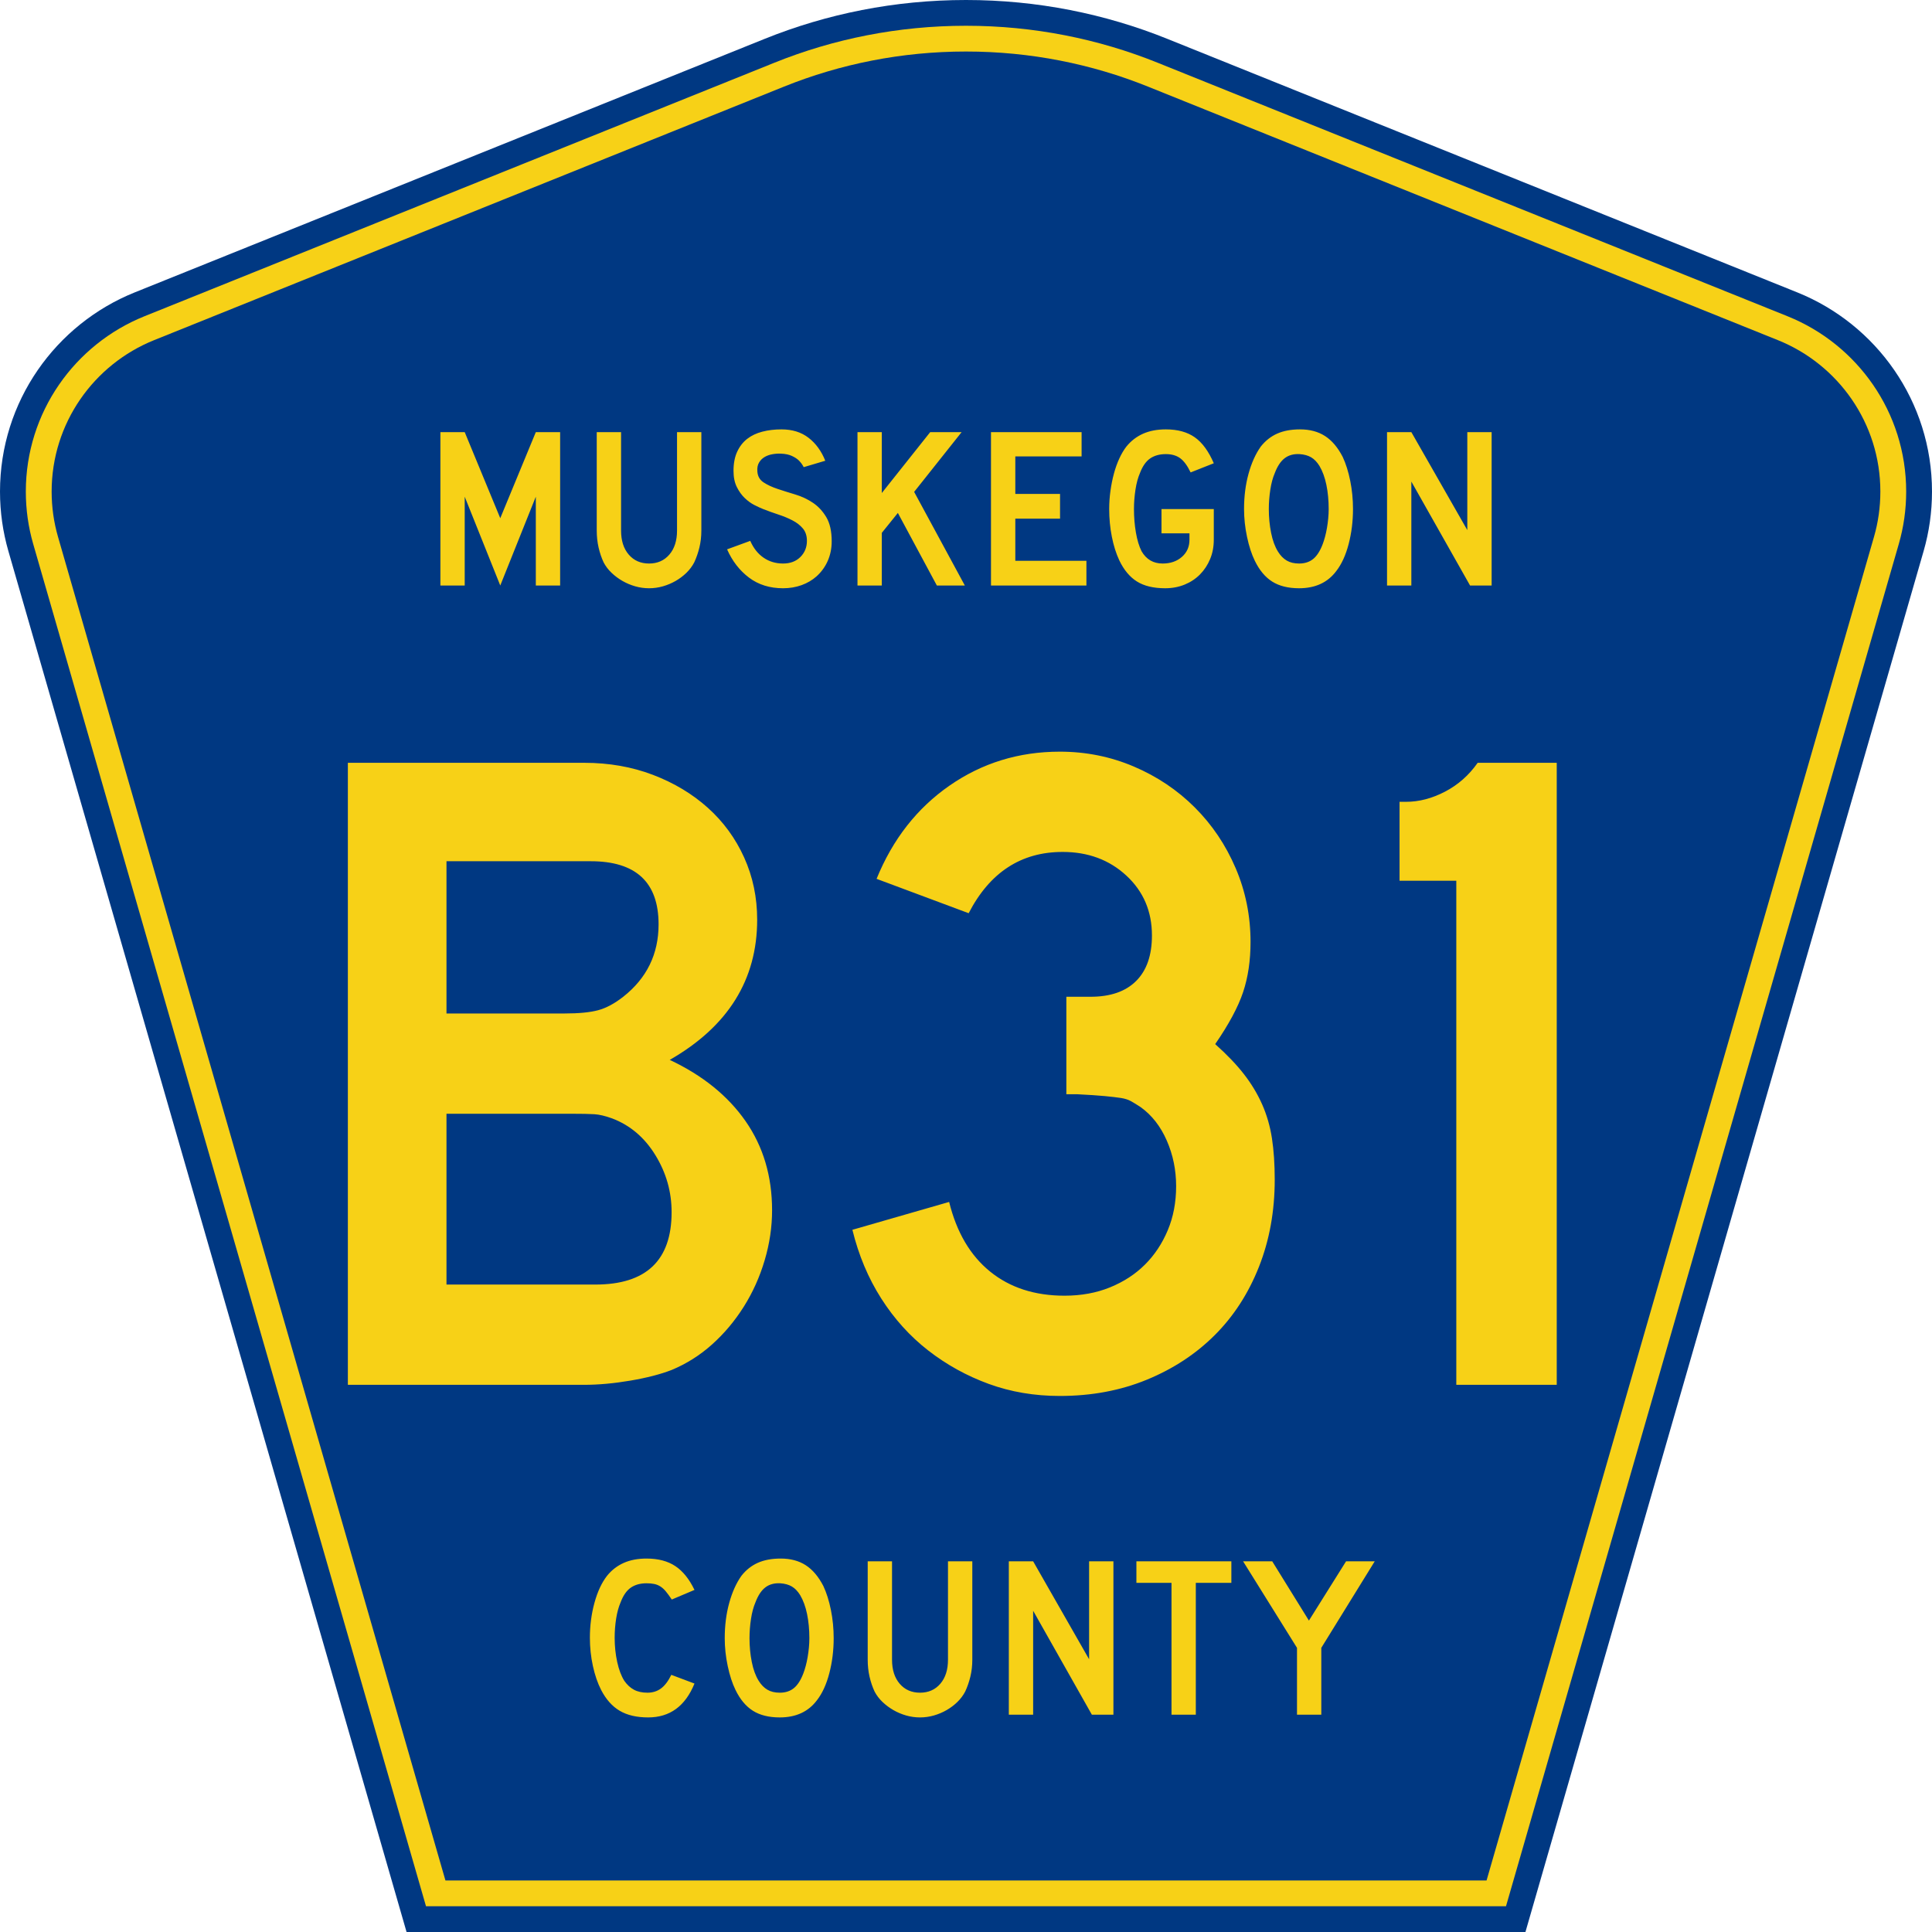
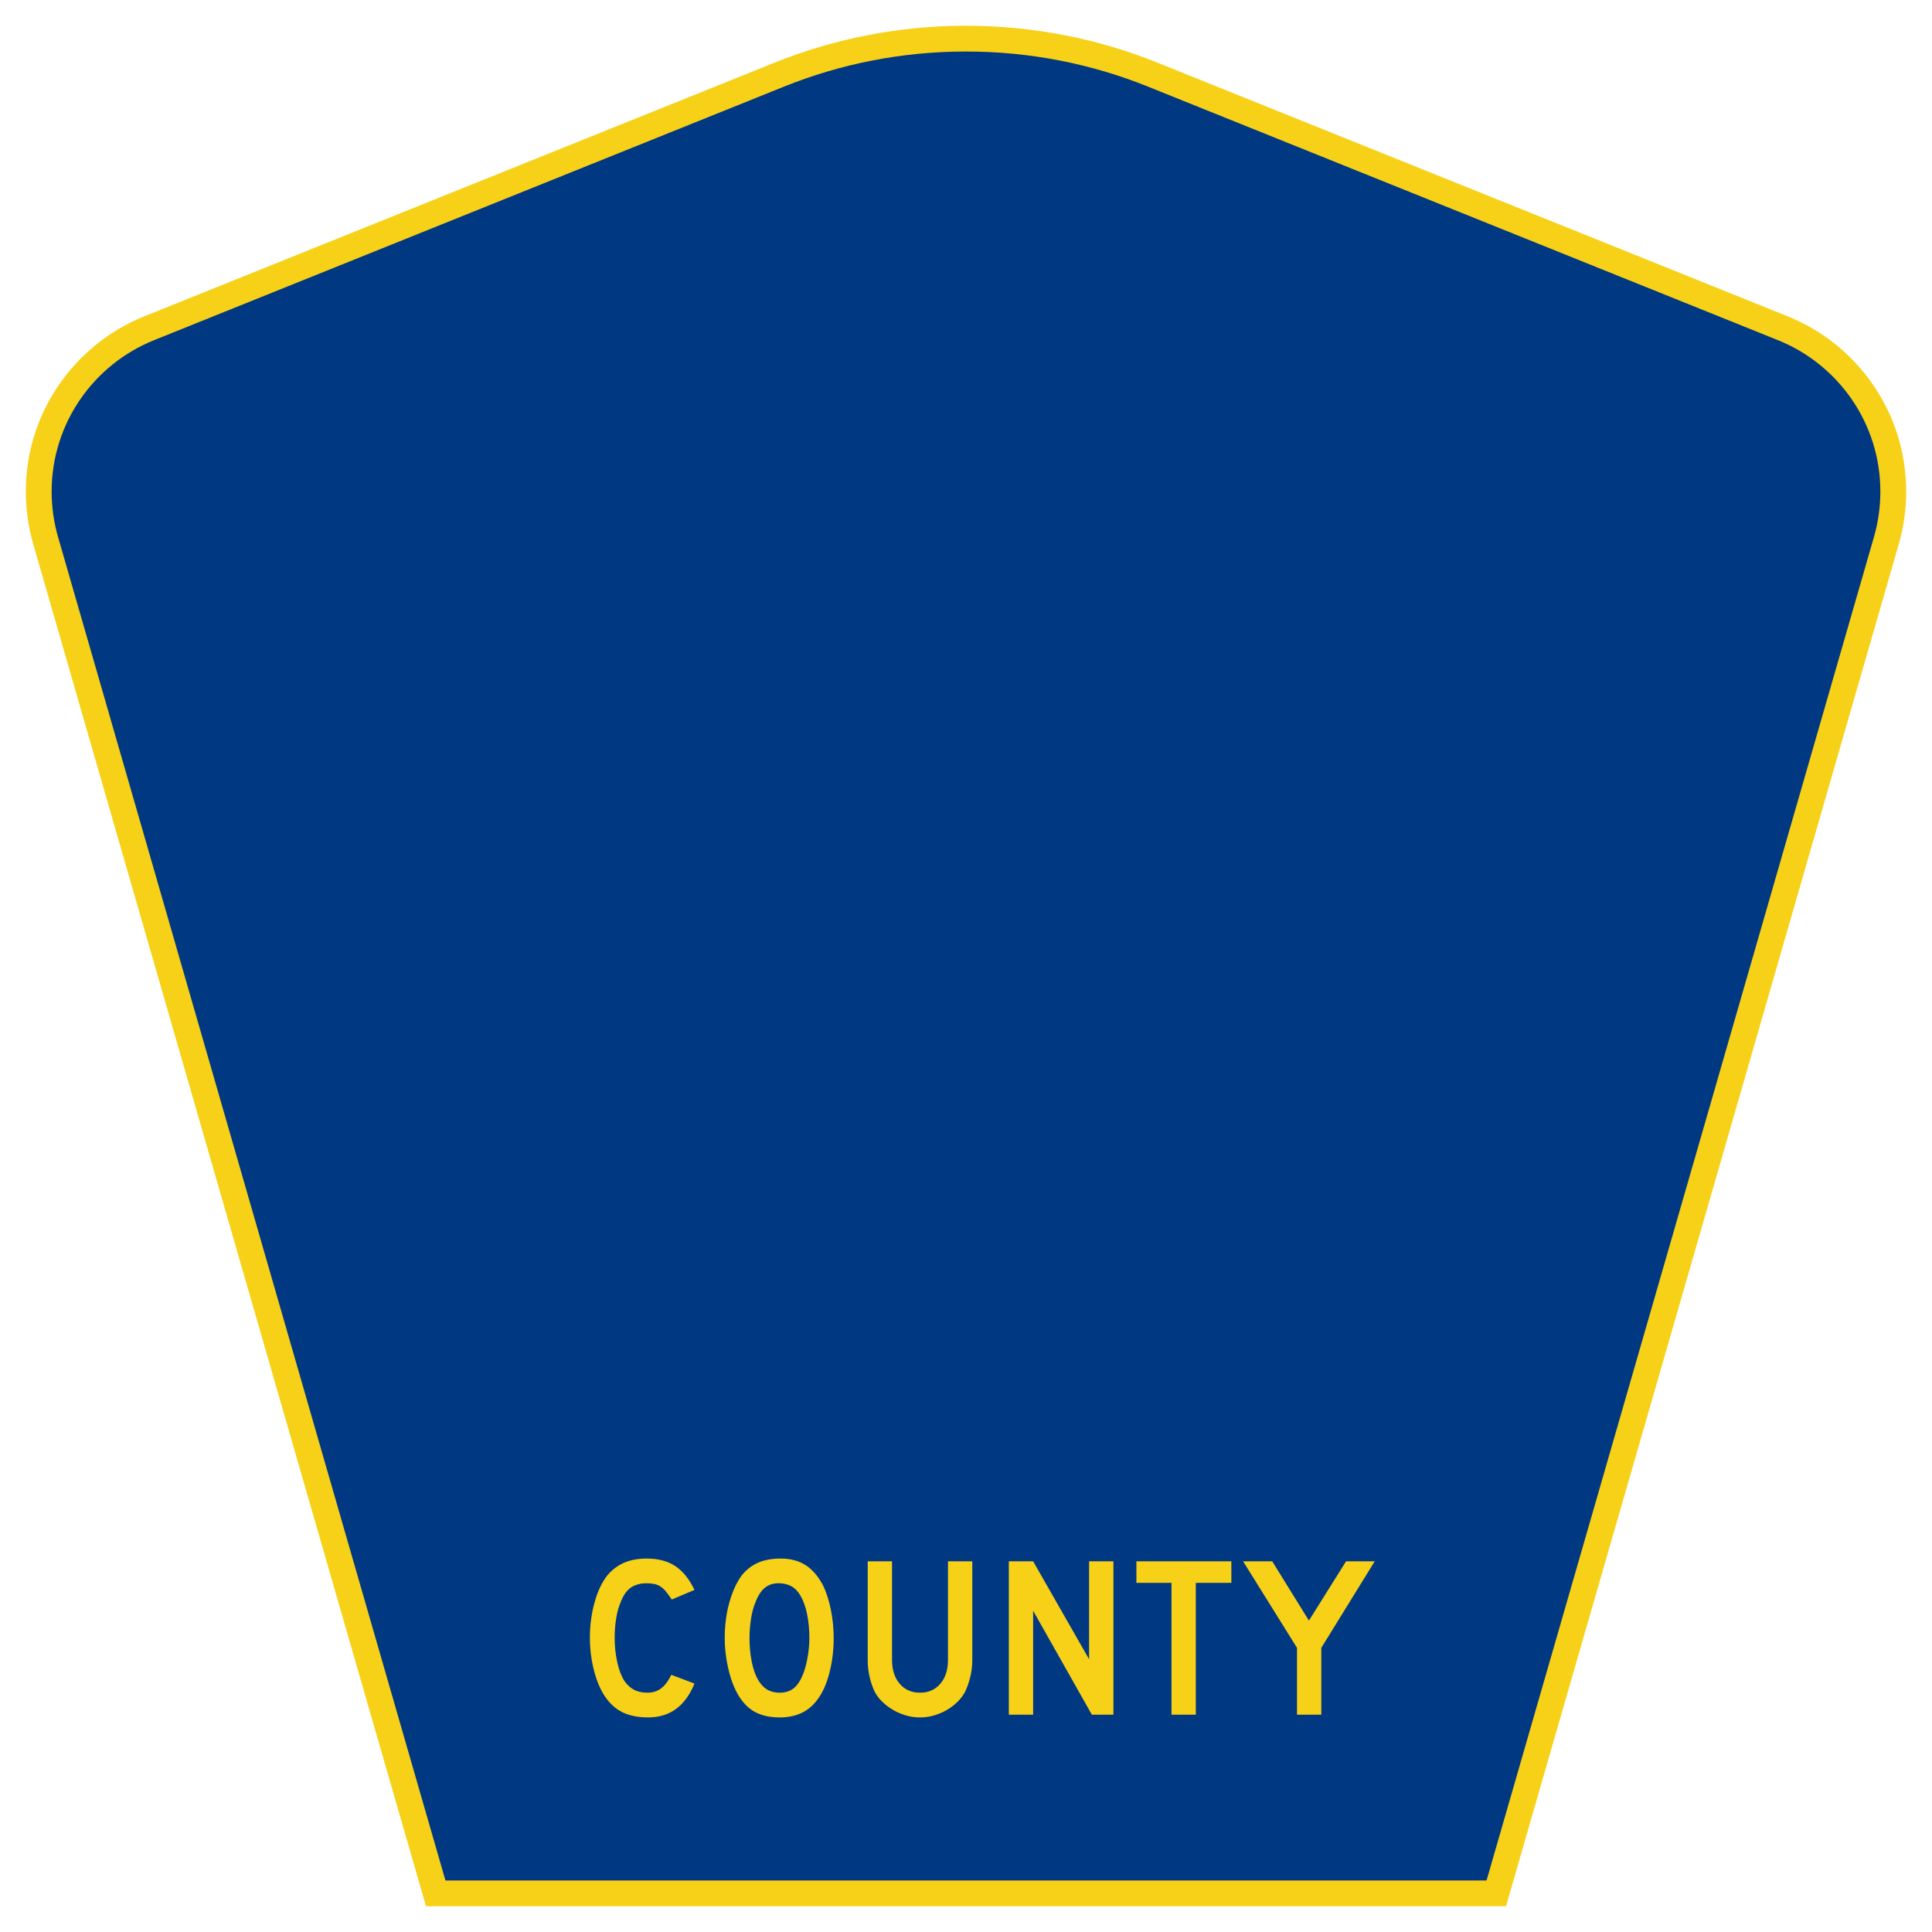
<svg xmlns="http://www.w3.org/2000/svg" version="1.0" width="450" height="450" viewBox="0 0 448.949 450" id="Layer_1" xml:space="preserve">
  <defs id="defs52" />
  <g id="g3">
-     <path d="M 94.17,450 L 1.421,128.337 C 0.154,123.941 -0.525,119.296 -0.525,114.494 C -0.525,93.492 12.453,75.515 30.845,68.109 L 177.585,9.048 C 192.068,3.213 207.895,0 224.475,0 C 241.053,0 256.88,3.213 271.364,9.048 L 418.104,68.109 C 436.496,75.515 449.474,93.492 449.474,114.494 C 449.474,119.296 448.796,123.941 447.528,128.337 L 354.779,450 L 94.17,450 L 94.17,450 z " style="fill:#003882;fill-rule:evenodd" id="path5" />
    <path d="M 7.2,126.679 C 6.087,122.816 5.489,118.73 5.489,114.494 C 5.489,96.021 16.9,80.194 33.095,73.673 L 179.836,14.612 C 193.616,9.06 208.68,6 224.475,6 C 240.269,6 255.333,9.06 269.113,14.612 L 415.854,73.673 C 432.05,80.194 443.46,96.021 443.46,114.494 C 443.46,118.73 442.862,122.816 441.748,126.679 L 350.251,444 L 98.698,444 L 7.2,126.679 z " style="fill:#f7d117;fill-rule:evenodd" id="path7" />
    <path d="M 11.503,114.494 C 11.503,98.549 21.348,84.874 35.346,79.237 L 182.087,20.175 C 195.164,14.907 209.465,12 224.475,12 C 239.484,12 253.786,14.907 266.862,20.175 L 413.603,79.237 C 427.601,84.874 437.446,98.549 437.446,114.494 C 437.446,118.164 436.928,121.691 435.969,125.021 L 345.723,438 L 103.226,438 L 12.98,125.021 C 12.021,121.692 11.503,118.164 11.503,114.494 z " style="fill:#003882;fill-rule:evenodd" id="path9" />
  </g>
-   <path d="M 179.127,282.185 C 179.127,286.078 178.549,289.973 177.393,293.87 C 176.237,297.767 174.613,301.375 172.522,304.693 C 170.43,308.012 167.977,310.933 165.163,313.459 C 162.349,315.985 159.211,317.97 155.75,319.414 C 153.152,320.422 149.94,321.251 146.116,321.901 C 142.291,322.551 138.721,322.875 135.405,322.875 L 80.419,322.875 L 80.419,177.849 L 135.405,177.849 C 141.174,177.849 146.511,178.787 151.417,180.663 C 156.322,182.539 160.58,185.101 164.189,188.348 C 167.798,191.596 170.612,195.457 172.631,199.931 C 174.65,204.406 175.659,209.239 175.659,214.431 C 175.659,228.43 168.878,239.325 155.314,247.115 C 162.963,250.722 168.845,255.484 172.958,261.4 C 177.071,267.317 179.127,274.245 179.127,282.185 L 179.127,282.185 z M 152.718,215.514 C 152.718,205.702 147.451,200.797 136.917,200.797 L 103.367,200.797 L 103.367,236.295 L 130.853,236.295 C 134.174,236.295 136.772,236.042 138.648,235.536 C 140.524,235.029 142.473,233.983 144.494,232.398 C 149.977,228.069 152.718,222.441 152.718,215.514 L 152.718,215.514 z M 155.75,282.614 C 155.75,277.854 154.487,273.417 151.962,269.304 C 149.436,265.191 146.082,262.341 141.898,260.756 C 140.308,260.179 138.936,259.854 137.783,259.782 C 136.629,259.709 134.826,259.673 132.373,259.673 L 103.367,259.673 L 103.367,299.498 L 138.001,299.498 C 149.834,299.498 155.75,293.87 155.75,282.614 L 155.75,282.614 z M 296.087,275.037 C 296.087,282.396 294.86,289.178 292.408,295.383 C 289.955,301.588 286.527,306.891 282.126,311.292 C 277.724,315.694 272.457,319.158 266.325,321.683 C 260.193,324.209 253.447,325.471 246.089,325.471 C 240.17,325.471 234.65,324.533 229.528,322.657 C 224.407,320.781 219.717,318.184 215.458,314.866 C 211.2,311.548 207.556,307.507 204.526,302.745 C 201.496,297.982 199.259,292.644 197.815,286.729 L 220.327,280.236 C 222.062,287.304 225.238,292.714 229.855,296.466 C 234.473,300.218 240.245,302.094 247.172,302.094 C 251.065,302.094 254.599,301.445 257.774,300.145 C 260.949,298.846 263.655,297.079 265.892,294.844 C 268.13,292.609 269.898,289.941 271.197,286.838 C 272.496,283.736 273.145,280.309 273.145,276.557 C 273.145,272.805 272.423,269.268 270.979,265.948 C 269.534,262.628 267.515,260.029 264.921,258.153 C 264.054,257.577 263.295,257.108 262.646,256.746 C 261.996,256.385 261.202,256.133 260.264,255.99 C 259.326,255.847 258.1,255.703 256.585,255.557 C 255.07,255.412 252.941,255.269 250.197,255.128 L 247.601,255.128 L 247.601,231.751 L 247.601,232.398 L 248.249,232.398 L 248.685,232.398 L 253.229,232.398 C 257.849,232.398 261.385,231.172 263.838,228.719 C 266.291,226.266 267.517,222.73 267.517,218.11 C 267.517,212.482 265.534,207.828 261.566,204.149 C 257.598,200.47 252.655,198.63 246.736,198.63 C 237.07,198.63 229.782,203.393 224.871,212.918 L 203.443,204.905 C 207.195,195.671 212.859,188.42 220.436,183.153 C 228.012,177.886 236.563,175.253 246.089,175.253 C 252.148,175.253 257.884,176.408 263.296,178.717 C 268.709,181.027 273.435,184.202 277.475,188.243 C 281.516,192.283 284.69,197.008 286.998,202.418 C 289.305,207.828 290.459,213.565 290.459,219.629 C 290.459,223.958 289.882,227.854 288.728,231.318 C 287.574,234.782 285.41,238.821 282.235,243.436 C 284.978,245.889 287.215,248.234 288.946,250.471 C 290.677,252.708 292.084,255.053 293.167,257.506 C 294.25,259.959 295.008,262.592 295.44,265.406 C 295.871,268.22 296.087,271.431 296.087,275.037 L 296.087,275.037 z M 338.337,322.875 L 338.337,205.341 L 325.132,205.341 L 325.132,186.945 L 326.645,186.945 C 329.674,186.945 332.704,186.151 335.734,184.563 C 338.764,182.976 341.289,180.738 343.311,177.849 L 361.707,177.849 L 361.707,322.875 L 338.337,322.875 z " transform="scale(1.001,0.999)" style="font-size:216.454px;font-style:normal;font-variant:normal;font-weight:normal;font-stretch:normal;text-align:center;line-height:100%;writing-mode:lr-tb;text-anchor:middle;fill:#f7d117;fill-opacity:1;font-family:Roadgeek 2005 Series D" id="text1361" />
-   <path d="M 124.153,136.512 L 124.153,115.803 L 115.88,136.512 L 107.607,115.803 L 107.607,136.512 L 101.949,136.512 L 101.949,100.751 L 107.607,100.751 L 115.88,120.82 L 124.153,100.751 L 129.81,100.751 L 129.81,136.512 L 124.153,136.512 z M 162.67,123.703 C 162.67,125.091 162.518,126.407 162.216,127.652 C 161.913,128.897 161.513,130.053 161.015,131.121 C 160.552,132.011 159.947,132.821 159.2,133.55 C 158.453,134.279 157.617,134.911 156.692,135.445 C 155.767,135.978 154.779,136.396 153.729,136.699 C 152.679,137.001 151.603,137.152 150.501,137.152 C 149.397,137.152 148.321,137.001 147.271,136.699 C 146.221,136.396 145.233,135.978 144.308,135.445 C 143.383,134.911 142.538,134.279 141.773,133.55 C 141.008,132.821 140.394,132.011 139.931,131.121 C 139.434,130.053 139.043,128.897 138.758,127.652 C 138.473,126.407 138.33,125.091 138.33,123.703 L 138.33,100.751 L 143.989,100.751 L 143.989,123.703 C 143.989,126.051 144.584,127.919 145.776,129.306 C 146.968,130.694 148.543,131.388 150.501,131.388 C 152.457,131.388 154.032,130.694 155.223,129.306 C 156.415,127.919 157.011,126.051 157.011,123.703 L 157.011,100.751 L 162.67,100.751 L 162.67,123.703 L 162.67,123.703 z M 192.998,126.212 C 192.998,127.848 192.696,129.36 192.09,130.748 C 191.485,132.136 190.613,133.345 189.475,134.377 C 188.478,135.266 187.313,135.951 185.979,136.432 C 184.645,136.912 183.213,137.152 181.683,137.152 C 178.587,137.152 175.945,136.325 173.756,134.671 C 171.568,133.017 169.868,130.82 168.659,128.08 L 174.05,126.104 C 174.797,127.812 175.829,129.12 177.146,130.027 C 178.462,130.934 179.975,131.388 181.683,131.388 C 183.355,131.388 184.698,130.881 185.713,129.867 C 186.727,128.852 187.234,127.598 187.234,126.104 C 187.234,124.93 186.922,123.97 186.3,123.223 C 185.677,122.476 184.867,121.844 183.871,121.328 C 182.875,120.811 181.781,120.357 180.588,119.966 C 179.396,119.574 178.213,119.147 177.039,118.685 C 176.505,118.472 175.846,118.17 175.064,117.778 C 174.282,117.387 173.526,116.844 172.796,116.15 C 172.066,115.457 171.443,114.593 170.928,113.561 C 170.412,112.529 170.154,111.266 170.154,109.772 C 170.154,108.029 170.439,106.544 171.008,105.316 C 171.577,104.089 172.35,103.092 173.329,102.327 C 174.308,101.562 175.483,101.002 176.853,100.646 C 178.222,100.289 179.708,100.111 181.308,100.111 C 183.835,100.111 185.944,100.77 187.634,102.086 C 189.324,103.403 190.614,105.182 191.503,107.423 L 186.486,108.918 C 186.202,108.349 185.828,107.834 185.366,107.371 C 184.974,106.979 184.431,106.623 183.737,106.302 C 183.043,105.982 182.198,105.805 181.202,105.77 C 180.562,105.734 179.894,105.778 179.201,105.903 C 178.507,106.027 177.893,106.249 177.359,106.57 C 176.825,106.89 176.398,107.326 176.078,107.878 C 175.758,108.429 175.633,109.114 175.705,109.933 C 175.776,111.035 176.256,111.88 177.146,112.468 C 178.036,113.055 179.121,113.562 180.402,113.989 C 181.683,114.416 183.061,114.851 184.538,115.296 C 186.015,115.741 187.376,116.381 188.621,117.217 C 189.866,118.053 190.907,119.174 191.743,120.58 C 192.58,121.986 192.998,123.863 192.998,126.212 L 192.998,126.212 z M 217.468,136.512 L 208.396,119.594 L 204.659,124.236 L 204.659,136.512 L 199.001,136.512 L 199.001,100.751 L 204.659,100.751 L 204.659,114.95 L 215.921,100.751 L 223.233,100.751 L 212.184,114.683 L 223.98,136.512 L 217.468,136.512 z M 230.065,136.512 L 230.065,100.751 L 251.149,100.751 L 251.149,106.41 L 235.724,106.41 L 235.724,115.163 L 246.132,115.163 L 246.132,120.928 L 235.724,120.928 L 235.724,130.748 L 252.27,130.748 L 252.27,136.512 L 230.065,136.512 z M 281.908,125.837 C 281.908,127.475 281.623,128.978 281.053,130.348 C 280.484,131.718 279.701,132.91 278.705,133.924 C 277.708,134.938 276.516,135.73 275.129,136.299 C 273.741,136.868 272.229,137.152 270.592,137.152 C 267.888,137.152 265.7,136.628 264.028,135.578 C 262.356,134.529 260.985,132.883 259.917,130.642 C 259.17,129.04 258.592,127.199 258.183,125.117 C 257.774,123.035 257.57,120.891 257.57,118.685 C 257.57,117.262 257.668,115.848 257.863,114.443 C 258.058,113.037 258.325,111.703 258.664,110.44 C 259.002,109.177 259.42,108.003 259.918,106.917 C 260.416,105.832 260.967,104.898 261.572,104.115 C 262.639,102.798 263.929,101.801 265.442,101.125 C 266.955,100.449 268.725,100.111 270.752,100.111 C 273.493,100.111 275.735,100.725 277.478,101.953 C 279.222,103.18 280.698,105.2 281.908,108.011 L 276.516,110.147 C 275.769,108.581 274.96,107.477 274.089,106.837 C 273.217,106.196 272.105,105.876 270.752,105.876 C 269.294,105.876 268.075,106.214 267.097,106.89 C 266.118,107.566 265.327,108.704 264.722,110.306 C 264.259,111.374 263.912,112.663 263.681,114.175 C 263.45,115.688 263.334,117.191 263.334,118.685 C 263.334,120.607 263.485,122.44 263.788,124.183 C 264.09,125.926 264.526,127.368 265.095,128.507 C 266.198,130.428 267.835,131.388 270.006,131.388 C 271.82,131.388 273.315,130.872 274.488,129.841 C 275.662,128.809 276.249,127.475 276.249,125.837 L 276.249,124.343 L 269.739,124.343 L 269.739,118.685 L 281.908,118.685 L 281.908,125.837 L 281.908,125.837 z M 314.299,118.685 C 314.299,121.532 313.961,124.254 313.285,126.852 C 312.609,129.449 311.648,131.549 310.402,133.15 C 308.41,135.818 305.528,137.152 301.757,137.152 C 299.23,137.152 297.148,136.637 295.512,135.605 C 293.875,134.573 292.523,132.954 291.456,130.748 C 290.709,129.218 290.104,127.359 289.641,125.171 C 289.179,122.983 288.948,120.821 288.948,118.685 C 288.948,115.732 289.295,112.993 289.988,110.467 C 290.682,107.94 291.634,105.823 292.844,104.115 C 293.911,102.763 295.183,101.758 296.66,101.099 C 298.137,100.441 299.907,100.111 301.97,100.111 C 304.247,100.111 306.186,100.627 307.787,101.66 C 309.389,102.692 310.759,104.31 311.898,106.516 C 312.645,108.118 313.232,109.986 313.658,112.121 C 314.085,114.256 314.299,116.444 314.299,118.685 L 314.299,118.685 z M 308.642,118.685 C 308.642,116.657 308.464,114.781 308.108,113.055 C 307.753,111.329 307.219,109.861 306.506,108.651 C 305.937,107.726 305.288,107.05 304.559,106.623 C 303.83,106.197 302.932,105.947 301.864,105.876 C 300.476,105.805 299.32,106.126 298.395,106.837 C 297.47,107.548 296.705,108.704 296.1,110.306 C 295.637,111.374 295.29,112.663 295.059,114.175 C 294.828,115.688 294.712,117.191 294.712,118.685 C 294.712,120.607 294.89,122.457 295.245,124.237 C 295.601,126.016 296.134,127.475 296.846,128.613 C 297.416,129.538 298.092,130.232 298.874,130.694 C 299.657,131.157 300.618,131.388 301.757,131.388 C 303.073,131.388 304.167,131.032 305.039,130.321 C 305.911,129.61 306.649,128.453 307.254,126.852 C 307.432,126.389 307.61,125.829 307.788,125.171 C 307.966,124.513 308.117,123.819 308.242,123.089 C 308.366,122.359 308.464,121.621 308.535,120.874 C 308.606,120.127 308.642,119.397 308.642,118.685 L 308.642,118.685 z M 341.539,136.512 L 327.876,112.28 L 327.876,136.512 L 322.218,136.512 L 322.218,100.751 L 327.876,100.751 L 340.899,123.596 L 340.899,100.751 L 346.558,100.751 L 346.558,136.512 L 341.539,136.512 z " transform="scale(1.001,0.999)" style="font-size:53.373px;font-style:normal;font-variant:normal;font-weight:normal;font-stretch:normal;text-align:center;line-height:100%;writing-mode:lr-tb;text-anchor:middle;fill:#f7d117;fill-opacity:1;font-family:Roadgeek 2005 Series D" id="text1375" />
  <path d="M 161.072,392.523 C 158.937,397.788 155.343,400.42 150.291,400.42 C 147.622,400.42 145.416,399.905 143.673,398.873 C 141.929,397.841 140.488,396.223 139.349,394.016 C 138.532,392.415 137.892,390.546 137.429,388.412 C 136.966,386.277 136.735,384.089 136.735,381.848 C 136.735,379.002 137.091,376.28 137.802,373.682 C 138.513,371.084 139.491,368.985 140.737,367.385 C 141.804,366.068 143.094,365.071 144.607,364.395 C 146.119,363.719 147.889,363.381 149.916,363.381 C 152.621,363.381 154.854,363.969 156.615,365.143 C 158.377,366.317 159.862,368.167 161.072,370.693 L 155.788,372.935 C 155.29,372.188 154.836,371.566 154.426,371.067 C 154.017,370.569 153.59,370.178 153.145,369.893 C 152.701,369.609 152.221,369.413 151.705,369.306 C 151.189,369.199 150.593,369.145 149.916,369.145 C 148.458,369.145 147.24,369.483 146.262,370.159 C 145.283,370.835 144.492,371.974 143.887,373.576 C 143.424,374.643 143.077,375.906 142.846,377.365 C 142.615,378.824 142.499,380.318 142.499,381.848 C 142.499,383.805 142.695,385.681 143.086,387.478 C 143.478,389.275 144.029,390.743 144.74,391.881 C 145.381,392.806 146.128,393.5 146.982,393.962 C 147.836,394.425 148.885,394.656 150.13,394.656 C 151.34,394.656 152.39,394.327 153.28,393.669 C 154.169,393.011 154.969,391.953 155.68,390.493 L 161.072,392.523 L 161.072,392.523 z M 193.461,381.954 C 193.46,384.801 193.123,387.523 192.447,390.12 C 191.771,392.717 190.81,394.817 189.565,396.419 C 187.572,399.086 184.69,400.42 180.919,400.42 C 178.393,400.42 176.311,399.905 174.675,398.873 C 173.038,397.841 171.687,396.223 170.619,394.016 C 169.872,392.486 169.267,390.627 168.805,388.439 C 168.342,386.251 168.111,384.09 168.111,381.954 C 168.111,379.001 168.458,376.262 169.152,373.736 C 169.846,371.21 170.797,369.093 172.007,367.385 C 173.074,366.033 174.346,365.028 175.823,364.369 C 177.3,363.711 179.07,363.381 181.133,363.381 C 183.41,363.381 185.349,363.897 186.95,364.929 C 188.551,365.962 189.921,367.58 191.06,369.786 C 191.807,371.387 192.394,373.255 192.82,375.39 C 193.247,377.525 193.46,379.713 193.461,381.954 L 193.461,381.954 z M 187.804,381.954 C 187.804,379.927 187.626,378.05 187.271,376.324 C 186.915,374.598 186.381,373.13 185.669,371.921 C 185.1,370.996 184.451,370.32 183.722,369.893 C 182.992,369.466 182.094,369.217 181.027,369.145 C 179.639,369.075 178.483,369.395 177.558,370.106 C 176.632,370.818 175.868,371.974 175.263,373.576 C 174.8,374.643 174.453,375.933 174.222,377.445 C 173.991,378.957 173.875,380.46 173.875,381.954 C 173.875,383.876 174.053,385.726 174.408,387.505 C 174.764,389.284 175.297,390.743 176.009,391.881 C 176.579,392.806 177.255,393.5 178.037,393.962 C 178.82,394.425 179.78,394.656 180.919,394.656 C 182.235,394.656 183.329,394.301 184.201,393.589 C 185.073,392.878 185.811,391.722 186.416,390.12 C 186.594,389.658 186.772,389.097 186.95,388.439 C 187.129,387.781 187.28,387.088 187.404,386.358 C 187.528,385.628 187.626,384.89 187.697,384.143 C 187.768,383.396 187.804,382.666 187.804,381.954 L 187.804,381.954 z M 225.718,386.972 C 225.718,388.36 225.566,389.676 225.264,390.921 C 224.962,392.166 224.561,393.322 224.063,394.389 C 223.6,395.279 222.995,396.089 222.248,396.818 C 221.501,397.548 220.665,398.179 219.74,398.713 C 218.815,399.246 217.827,399.664 216.777,399.967 C 215.727,400.269 214.651,400.42 213.549,400.42 C 212.446,400.42 211.369,400.269 210.32,399.967 C 209.27,399.664 208.282,399.246 207.357,398.713 C 206.432,398.179 205.587,397.548 204.822,396.818 C 204.057,396.089 203.443,395.279 202.98,394.389 C 202.483,393.322 202.092,392.166 201.807,390.921 C 201.522,389.676 201.379,388.36 201.379,386.972 L 201.379,364.021 L 207.038,364.021 L 207.038,386.972 C 207.038,389.319 207.633,391.187 208.825,392.575 C 210.017,393.962 211.592,394.656 213.549,394.656 C 215.506,394.656 217.08,393.962 218.272,392.575 C 219.463,391.187 220.059,389.319 220.059,386.972 L 220.059,364.021 L 225.718,364.021 L 225.718,386.972 L 225.718,386.972 z M 253.535,399.78 L 239.873,375.55 L 239.873,399.78 L 234.215,399.78 L 234.215,364.021 L 239.873,364.021 L 252.895,386.864 L 252.895,364.021 L 258.553,364.021 L 258.553,399.78 L 253.535,399.78 z M 277.725,369.04 L 277.725,399.78 L 272.068,399.78 L 272.068,369.04 L 263.901,369.04 L 263.901,364.021 L 285.997,364.021 L 285.997,369.04 L 277.725,369.04 z M 306.924,384.197 L 306.924,399.78 L 301.268,399.78 L 301.268,384.197 L 288.725,364.021 L 295.504,364.021 L 304.043,377.844 L 312.688,364.021 L 319.36,364.021 L 306.924,384.197 z " transform="scale(1.001,0.999)" style="font-size:53.37px;font-style:normal;font-variant:normal;font-weight:normal;font-stretch:normal;text-align:center;line-height:125%;writing-mode:lr-tb;text-anchor:middle;fill:#f7d117;fill-opacity:1;font-family:Roadgeek 2005 Series D" id="text1389" />
</svg>